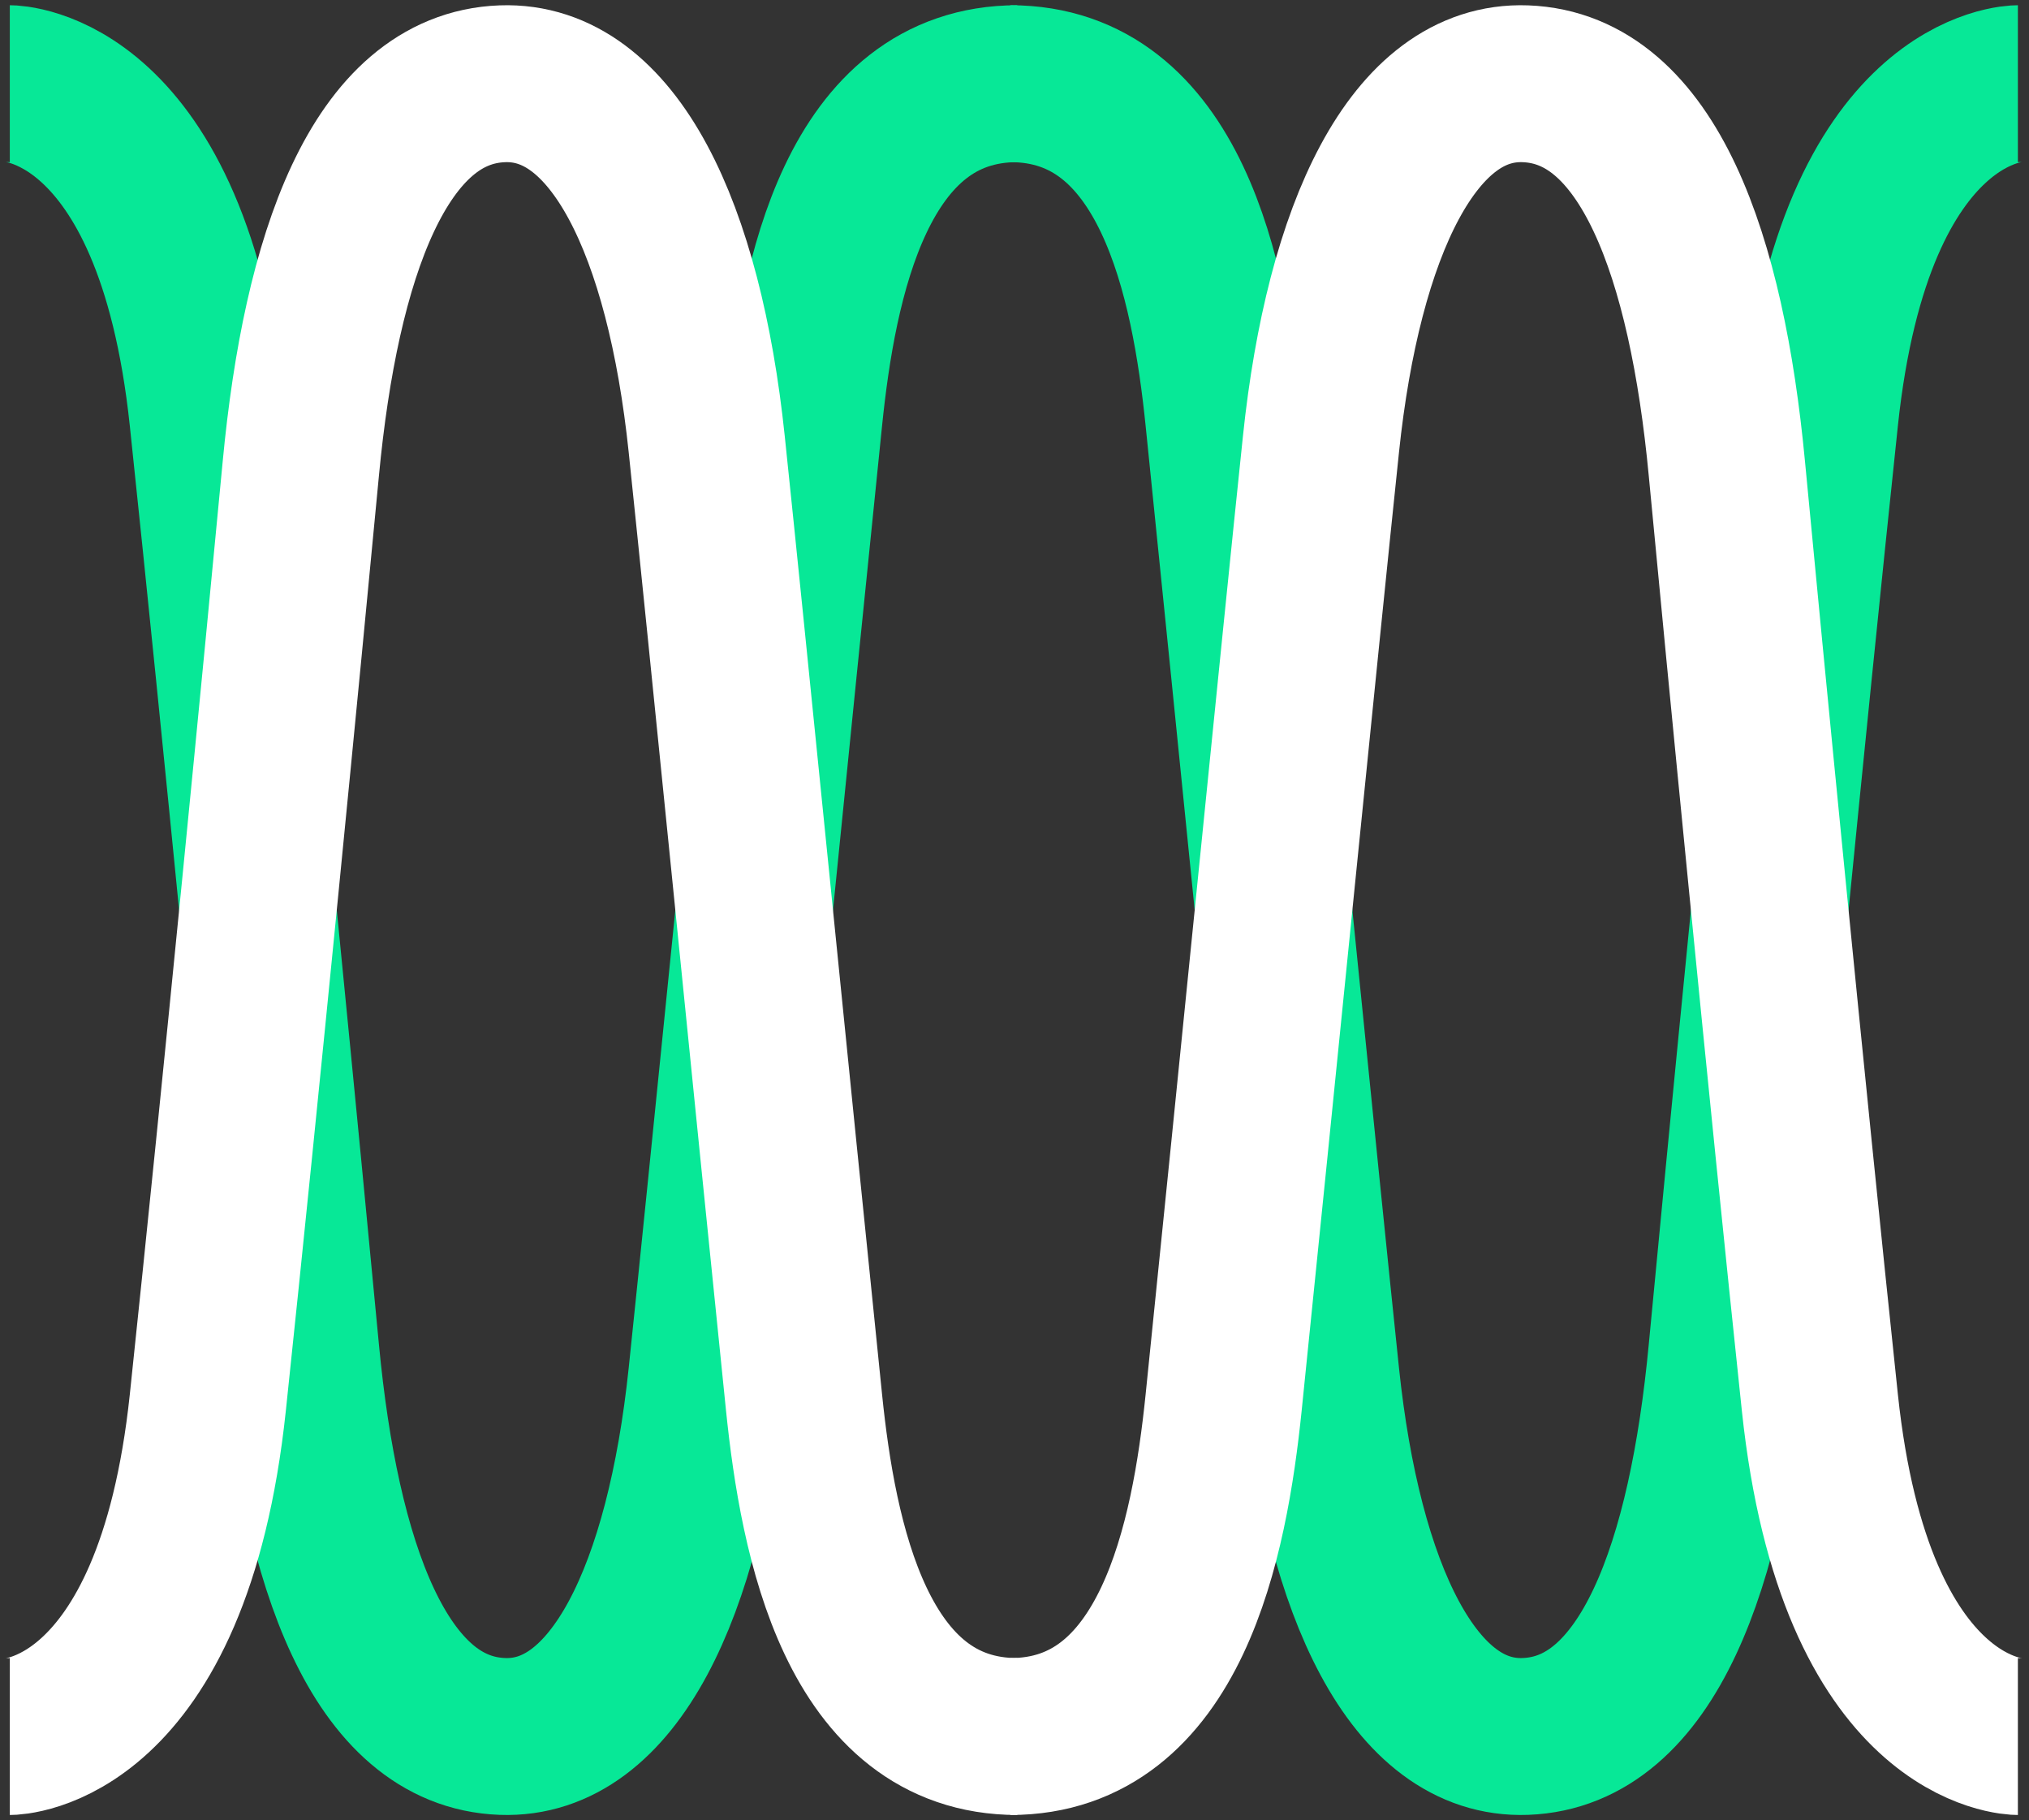
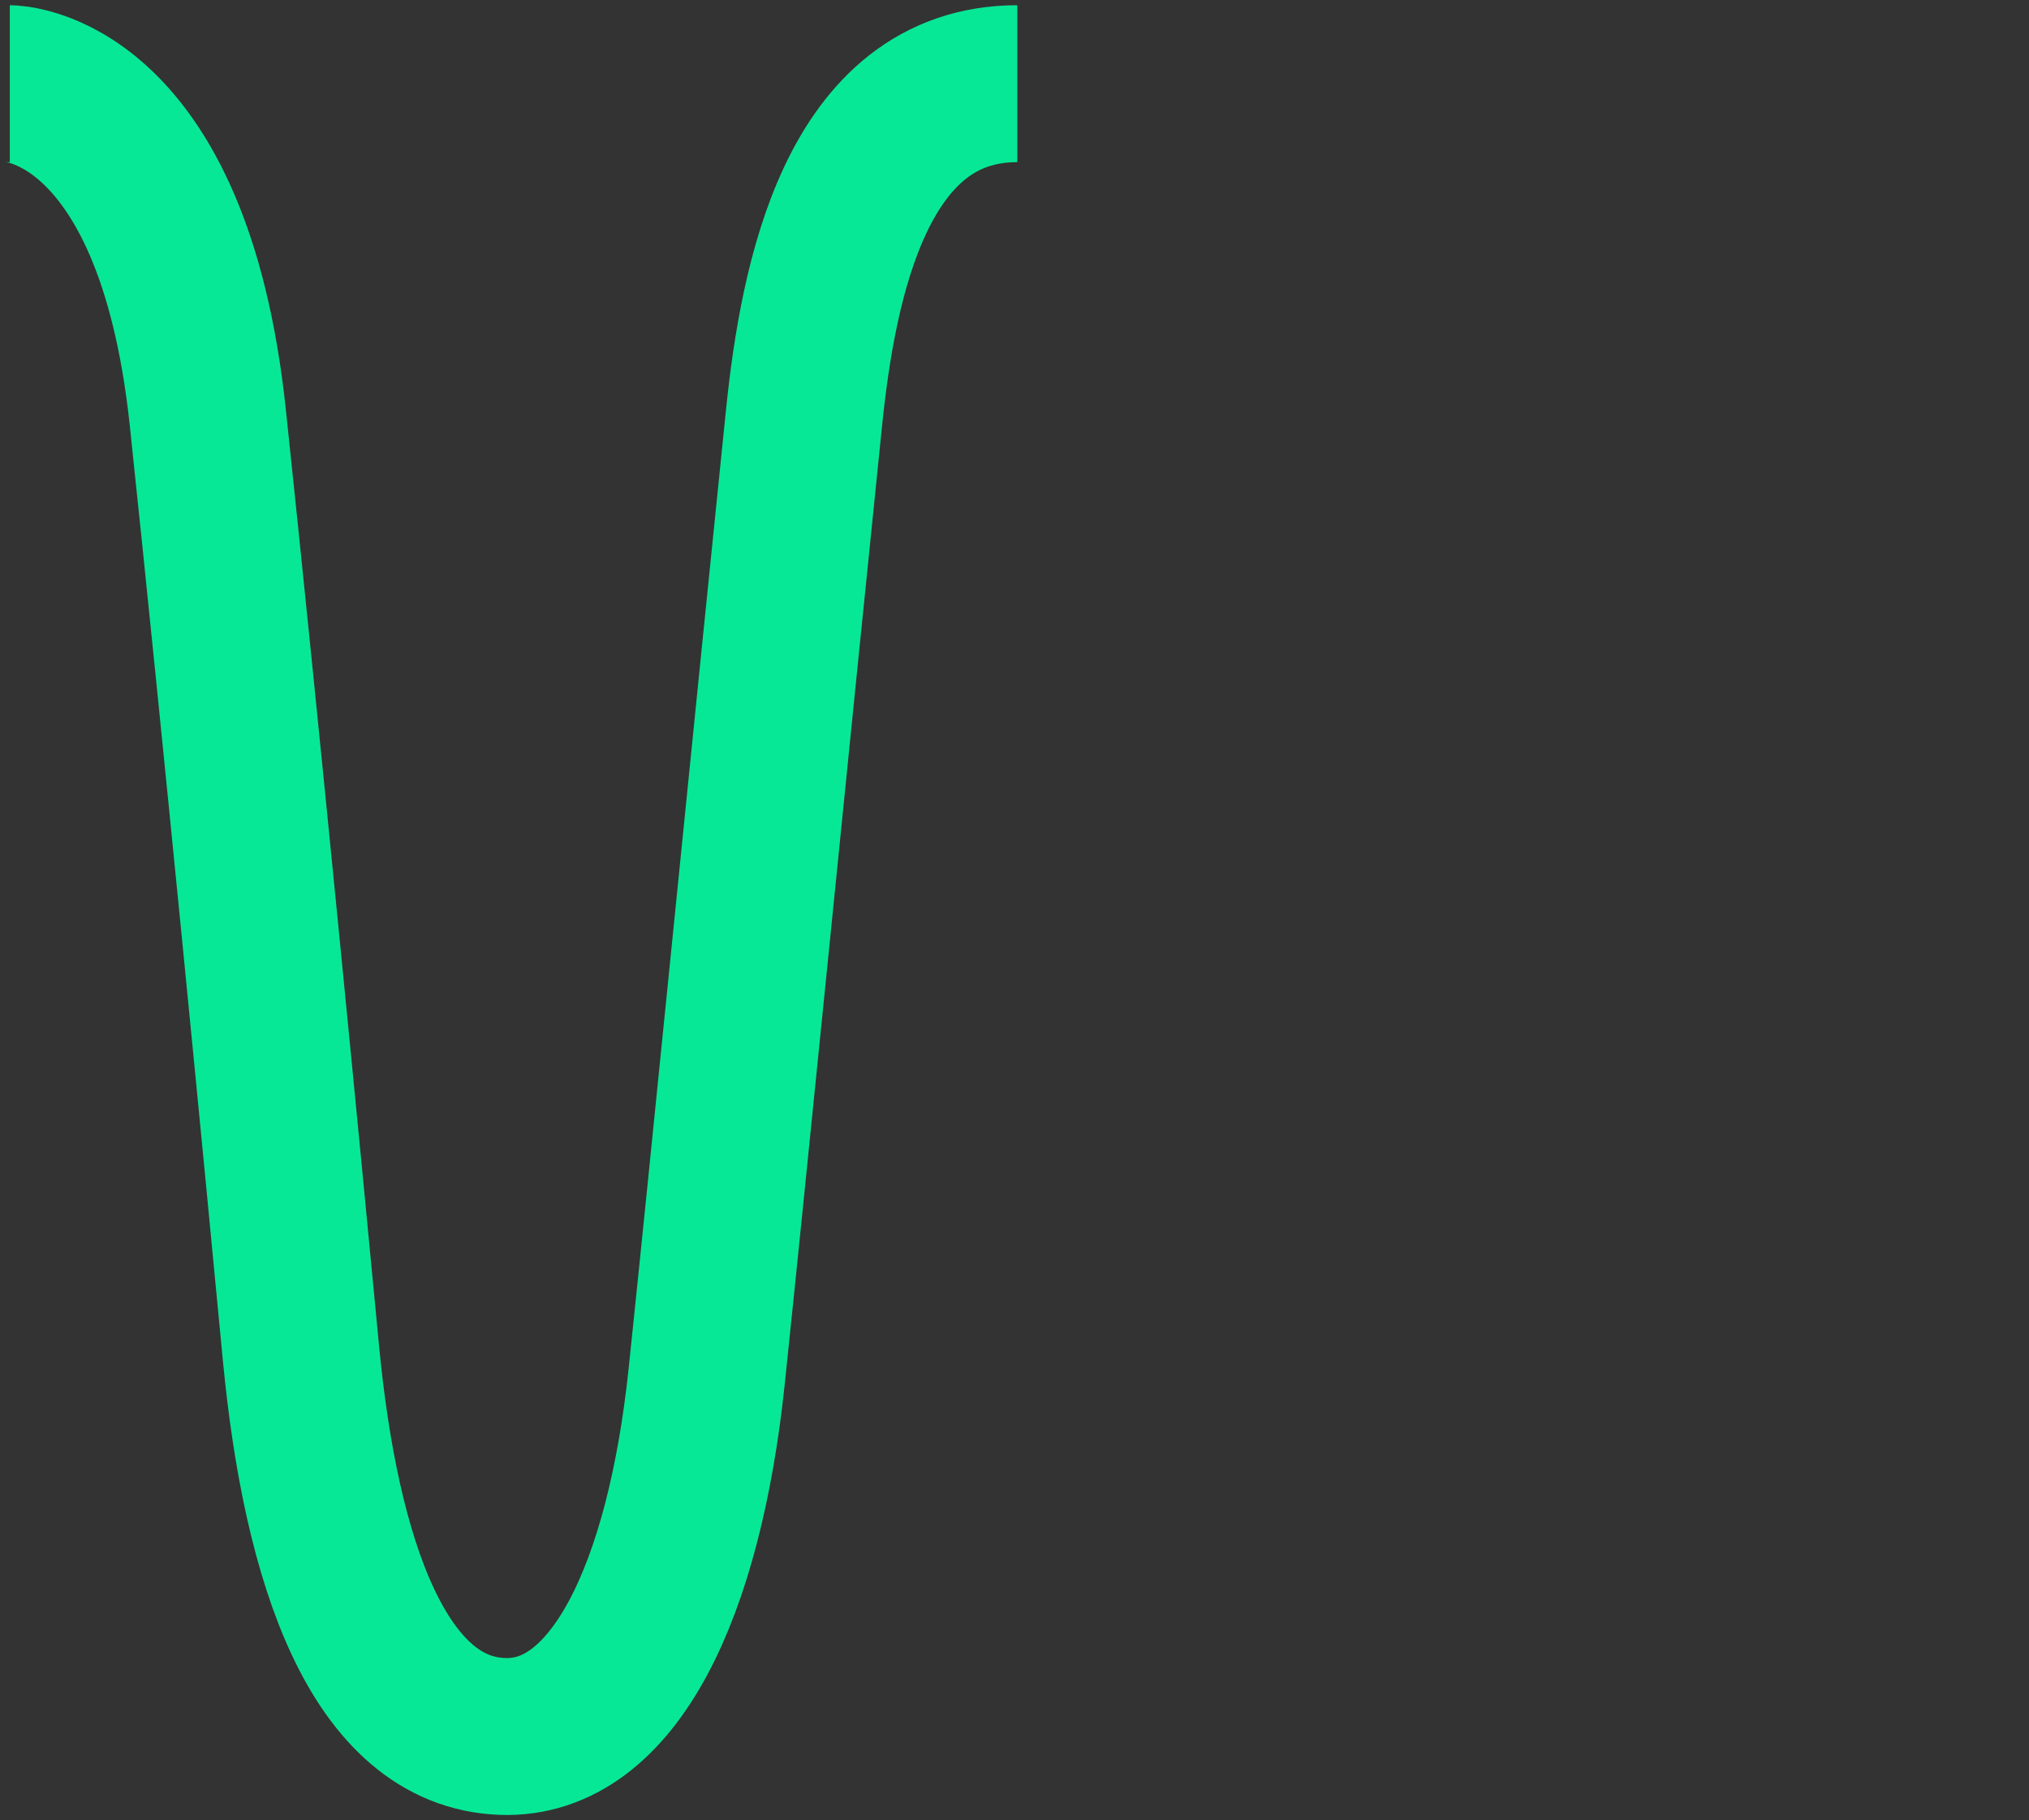
<svg xmlns="http://www.w3.org/2000/svg" width="194" height="174" viewBox="0 0 194 174" fill="none">
  <rect x="0" y="0" width="194" height="174" fill="#333333" stroke="none" />
  <path d="M0.938 8C0.938 8 16.492 8 19.871 39.926C23.076 70.195 27.067 111.311 28.766 129.245C30.68 149.439 36.249 165.558 48.03 165.992C58.701 166.385 65.423 152.02 67.57 131.563C69.598 112.25 73.857 69.358 76.878 39.926C78.221 26.845 81.88 8 97.269 8" stroke="#07E897" stroke-width="15" />
-   <path d="M192.938 8C192.938 8 177.383 8 174.004 39.926C170.799 70.195 166.808 111.311 165.109 129.245C163.195 149.439 157.626 165.558 145.845 165.992C135.174 166.385 128.452 152.02 126.305 131.563C124.277 112.25 120.018 69.358 116.997 39.926C115.654 26.845 111.995 8 96.606 8" stroke="#07E897" stroke-width="15" />
-   <path d="M0.938 166C0.938 166 16.492 166 19.871 134.074C23.076 103.805 27.067 62.689 28.766 44.755C30.68 24.561 36.249 8.442 48.03 8.008C58.701 7.615 65.423 21.98 67.57 42.437C69.598 61.749 73.857 104.642 76.878 134.074C78.221 147.155 81.88 166 97.269 166" stroke="#ffffff" stroke-width="15" />
-   <path d="M192.938 166C192.938 166 177.383 166 174.004 134.074C170.799 103.805 166.808 62.689 165.109 44.755C163.195 24.561 157.626 8.442 145.845 8.008C135.174 7.615 128.452 21.98 126.305 42.437C124.277 61.749 120.018 104.642 116.997 134.074C115.654 147.155 111.995 166 96.606 166" stroke="#ffffff" stroke-width="15" />
</svg>